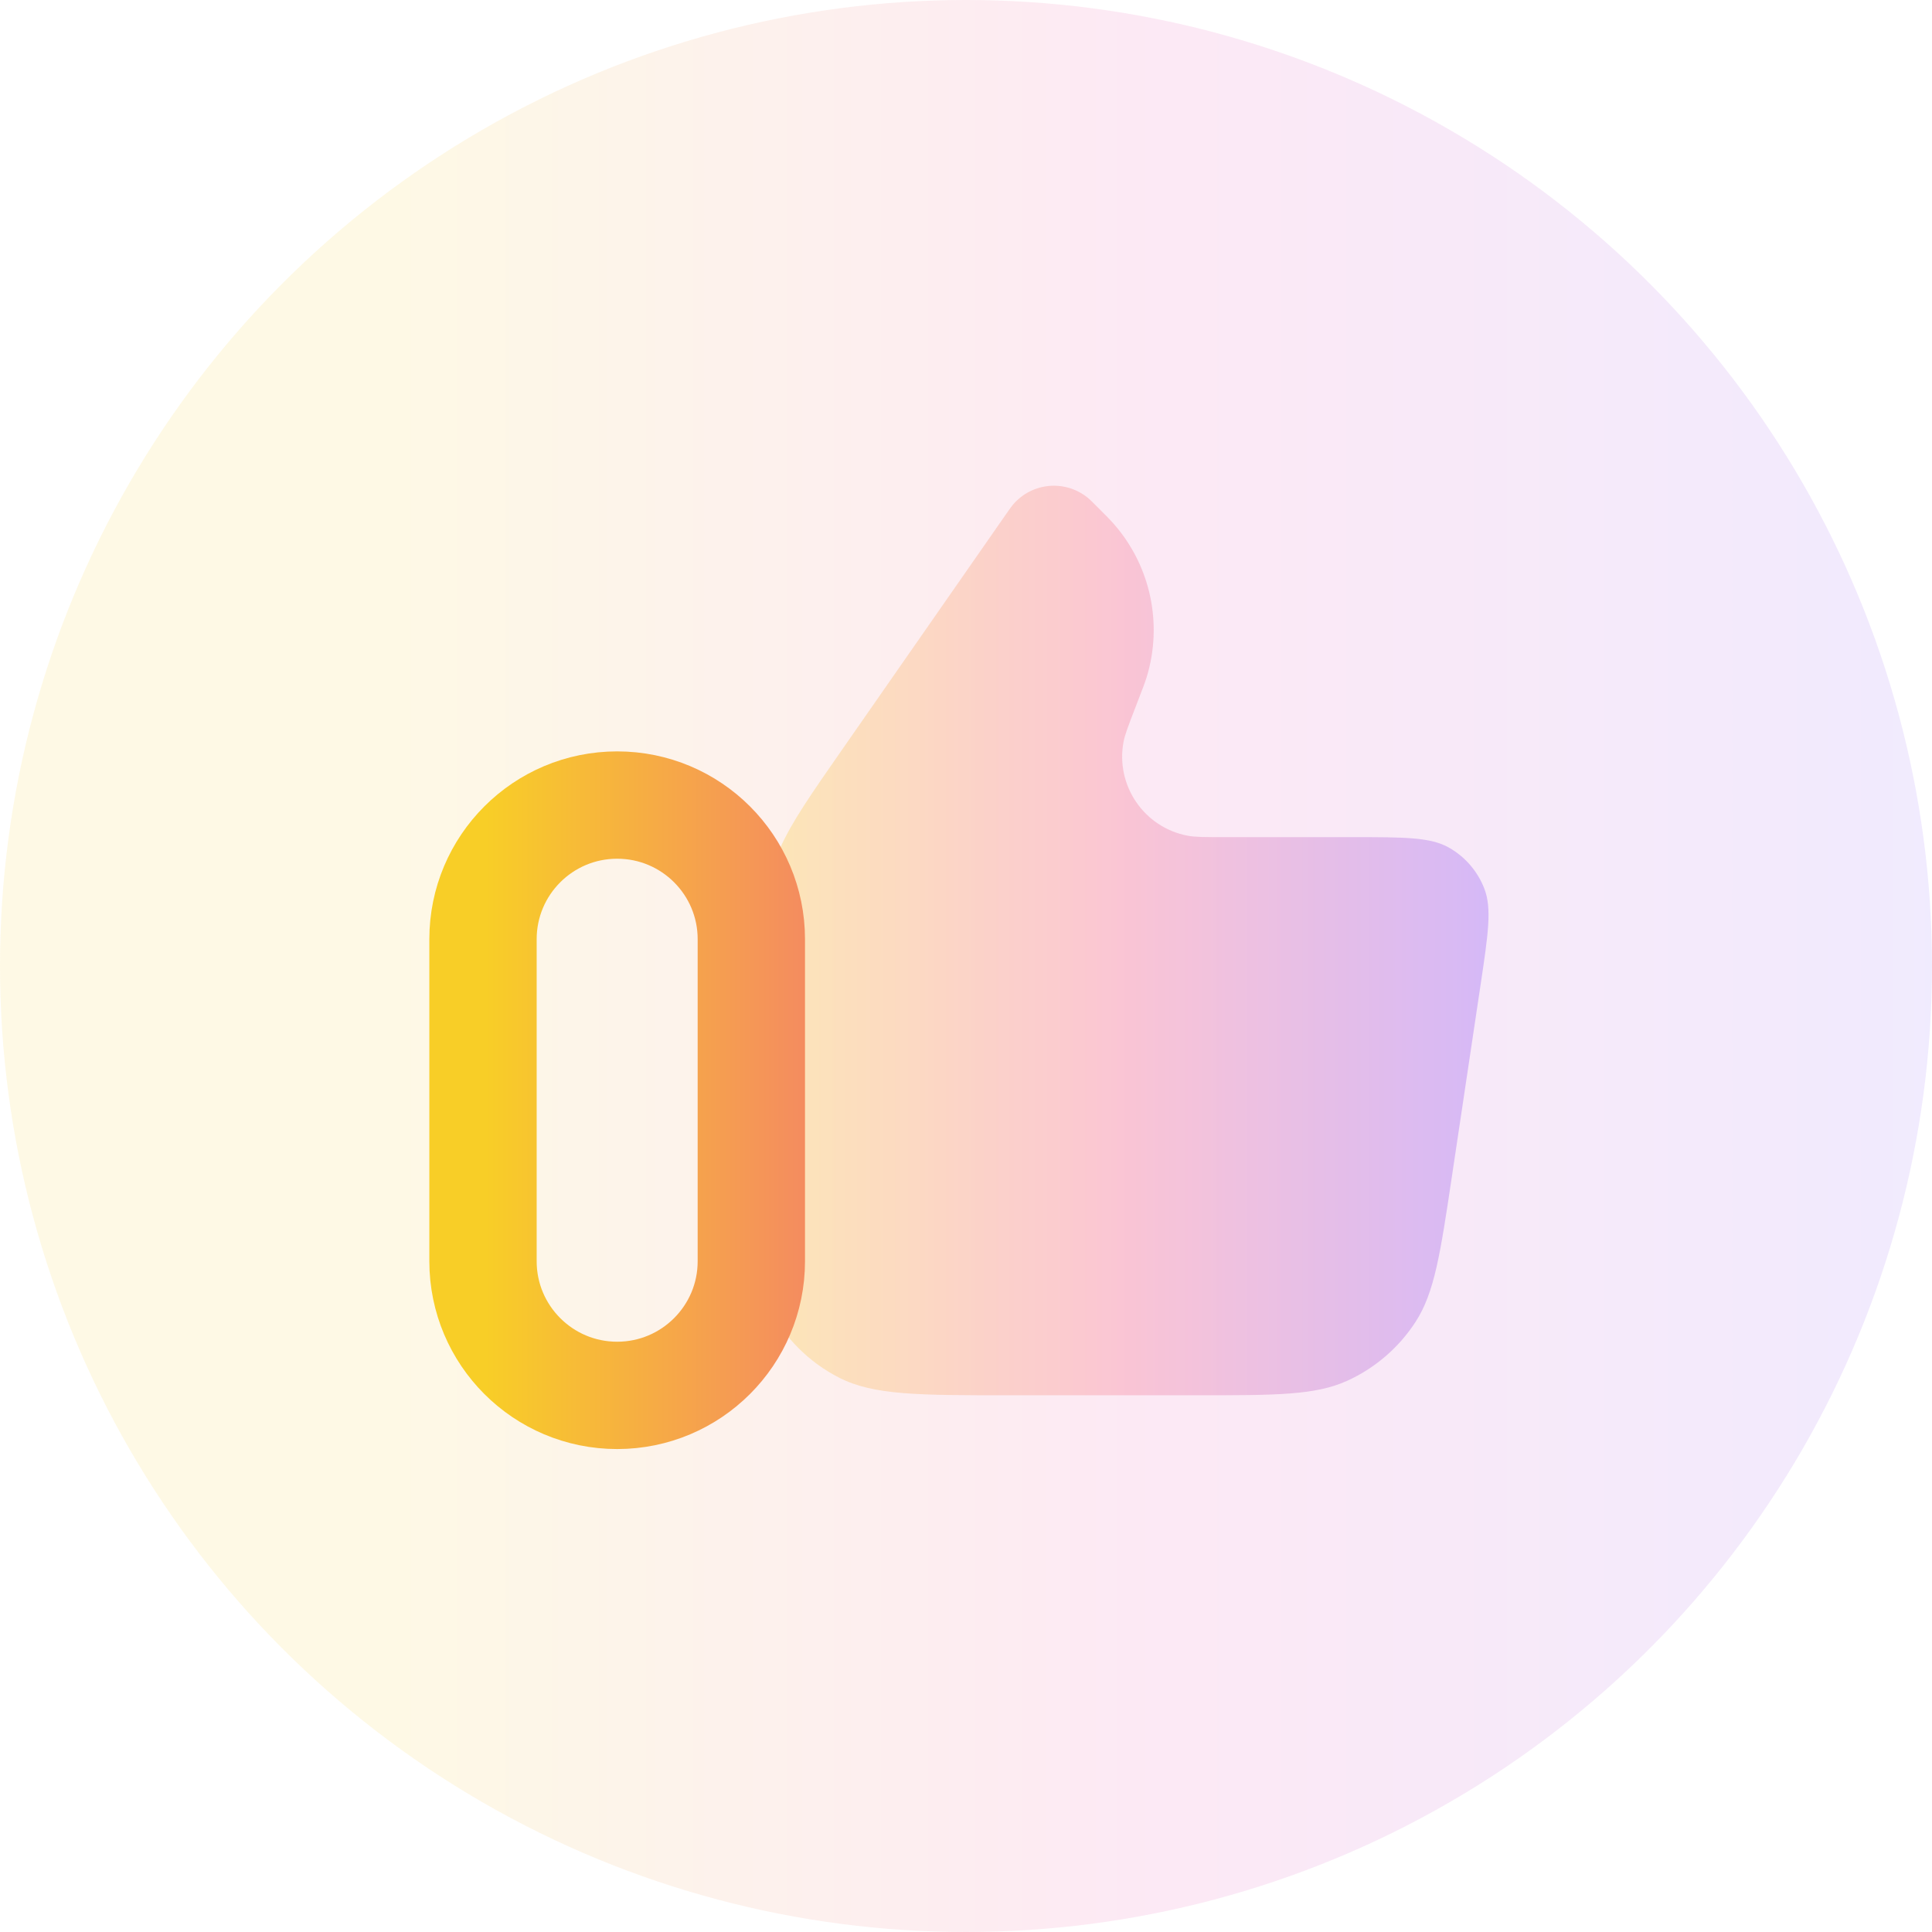
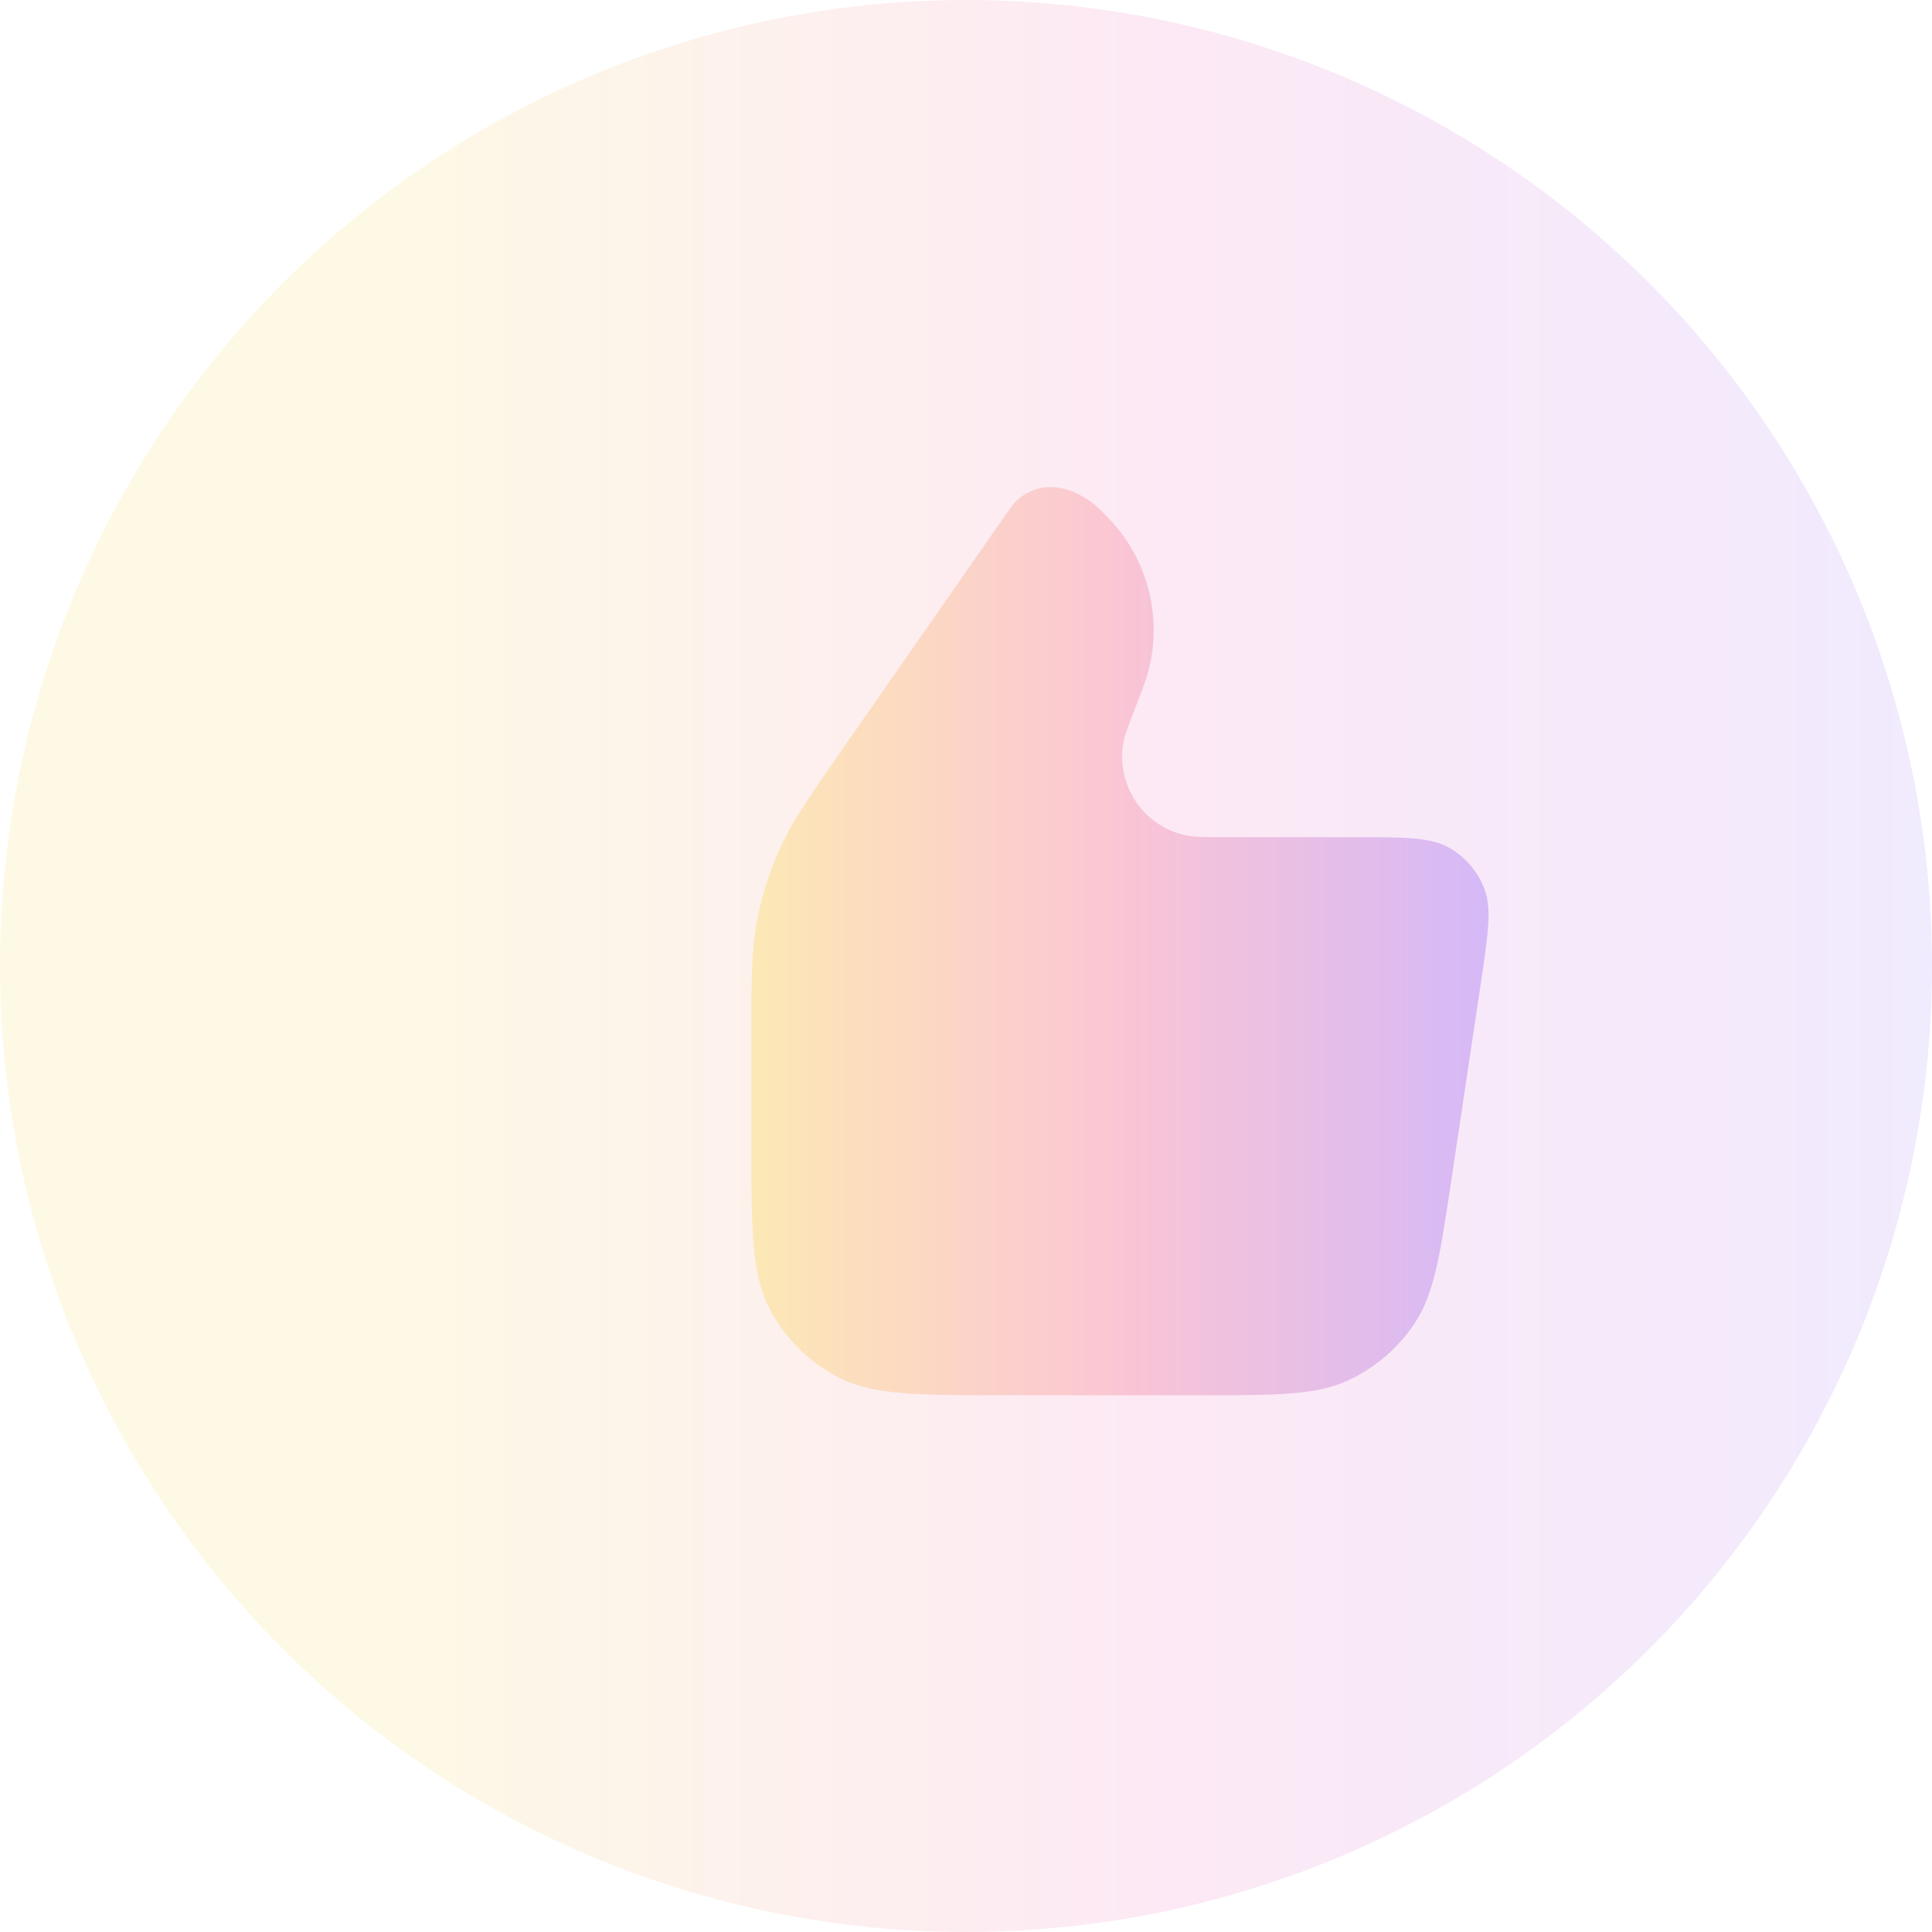
<svg xmlns="http://www.w3.org/2000/svg" width="36" height="36" viewBox="0 0 36 36" fill="none">
  <circle cx="18" cy="18" r="18" fill="url(#paint0_linear_38_5269)" fill-opacity="0.1" />
-   <path opacity="0.28" d="M21.162 13.168L21.209 13.045C21.293 12.829 21.334 12.721 21.366 12.619C21.669 11.63 21.442 10.555 20.764 9.774C20.694 9.693 20.613 9.611 20.449 9.448C20.354 9.353 20.307 9.306 20.265 9.272C19.846 8.935 19.236 8.989 18.883 9.395C18.848 9.435 18.81 9.49 18.733 9.6L15.721 13.926C15.082 14.845 14.762 15.304 14.536 15.804C14.334 16.247 14.188 16.714 14.1 17.193C14 17.733 14 18.292 14 19.411V21.199C14 22.879 14 23.719 14.327 24.361C14.615 24.925 15.073 25.384 15.638 25.672C16.28 25.999 17.12 25.999 18.8 25.999H22.309C23.776 25.999 24.51 25.999 25.101 25.73C25.623 25.493 26.066 25.111 26.377 24.631C26.731 24.085 26.839 23.36 27.056 21.909L27.588 18.354C27.73 17.404 27.801 16.929 27.659 16.56C27.534 16.236 27.301 15.965 26.999 15.794C26.655 15.599 26.174 15.599 25.214 15.599H22.828C22.456 15.599 22.271 15.599 22.134 15.573C21.32 15.421 20.784 14.638 20.935 13.825C20.961 13.688 21.028 13.515 21.162 13.168Z" fill="url(#paint1_linear_38_5269)" />
-   <path d="M9 17.501C9 16.12 10.119 15.001 11.5 15.001C12.881 15.001 14 16.12 14 17.501V23.501C14 24.881 12.881 26.001 11.5 26.001C10.119 26.001 9 24.881 9 23.501V17.501Z" stroke="url(#paint2_linear_38_5269)" stroke-width="2" stroke-linecap="round" stroke-linejoin="round" />
+   <path opacity="0.28" d="M21.162 13.168L21.209 13.045C21.293 12.829 21.334 12.721 21.366 12.619C21.669 11.63 21.442 10.555 20.764 9.774C20.694 9.693 20.613 9.611 20.449 9.448C19.846 8.935 19.236 8.989 18.883 9.395C18.848 9.435 18.81 9.49 18.733 9.6L15.721 13.926C15.082 14.845 14.762 15.304 14.536 15.804C14.334 16.247 14.188 16.714 14.1 17.193C14 17.733 14 18.292 14 19.411V21.199C14 22.879 14 23.719 14.327 24.361C14.615 24.925 15.073 25.384 15.638 25.672C16.28 25.999 17.12 25.999 18.8 25.999H22.309C23.776 25.999 24.51 25.999 25.101 25.73C25.623 25.493 26.066 25.111 26.377 24.631C26.731 24.085 26.839 23.36 27.056 21.909L27.588 18.354C27.73 17.404 27.801 16.929 27.659 16.56C27.534 16.236 27.301 15.965 26.999 15.794C26.655 15.599 26.174 15.599 25.214 15.599H22.828C22.456 15.599 22.271 15.599 22.134 15.573C21.32 15.421 20.784 14.638 20.935 13.825C20.961 13.688 21.028 13.515 21.162 13.168Z" fill="url(#paint1_linear_38_5269)" />
  <defs>
    <linearGradient id="paint0_linear_38_5269" x1="0" y1="18" x2="36" y2="18" gradientUnits="userSpaceOnUse">
      <stop offset="0.2" stop-color="#F7C800" />
      <stop offset="0.6" stop-color="#EA249E" />
      <stop offset="1" stop-color="#7238F7" />
    </linearGradient>
    <linearGradient id="paint1_linear_38_5269" x1="14.043" y1="10.953" x2="27.778" y2="10.953" gradientUnits="userSpaceOnUse">
      <stop stop-color="#F8CE27" />
      <stop offset="0.5" stop-color="#F26680" />
      <stop offset="1" stop-color="#7B3BF2" />
    </linearGradient>
    <linearGradient id="paint2_linear_38_5269" x1="9.058" y1="10.955" x2="27.793" y2="10.955" gradientUnits="userSpaceOnUse">
      <stop stop-color="#F8CE27" />
      <stop offset="0.5" stop-color="#F26680" />
      <stop offset="1" stop-color="#7B3BF2" />
    </linearGradient>
  </defs>
</svg>